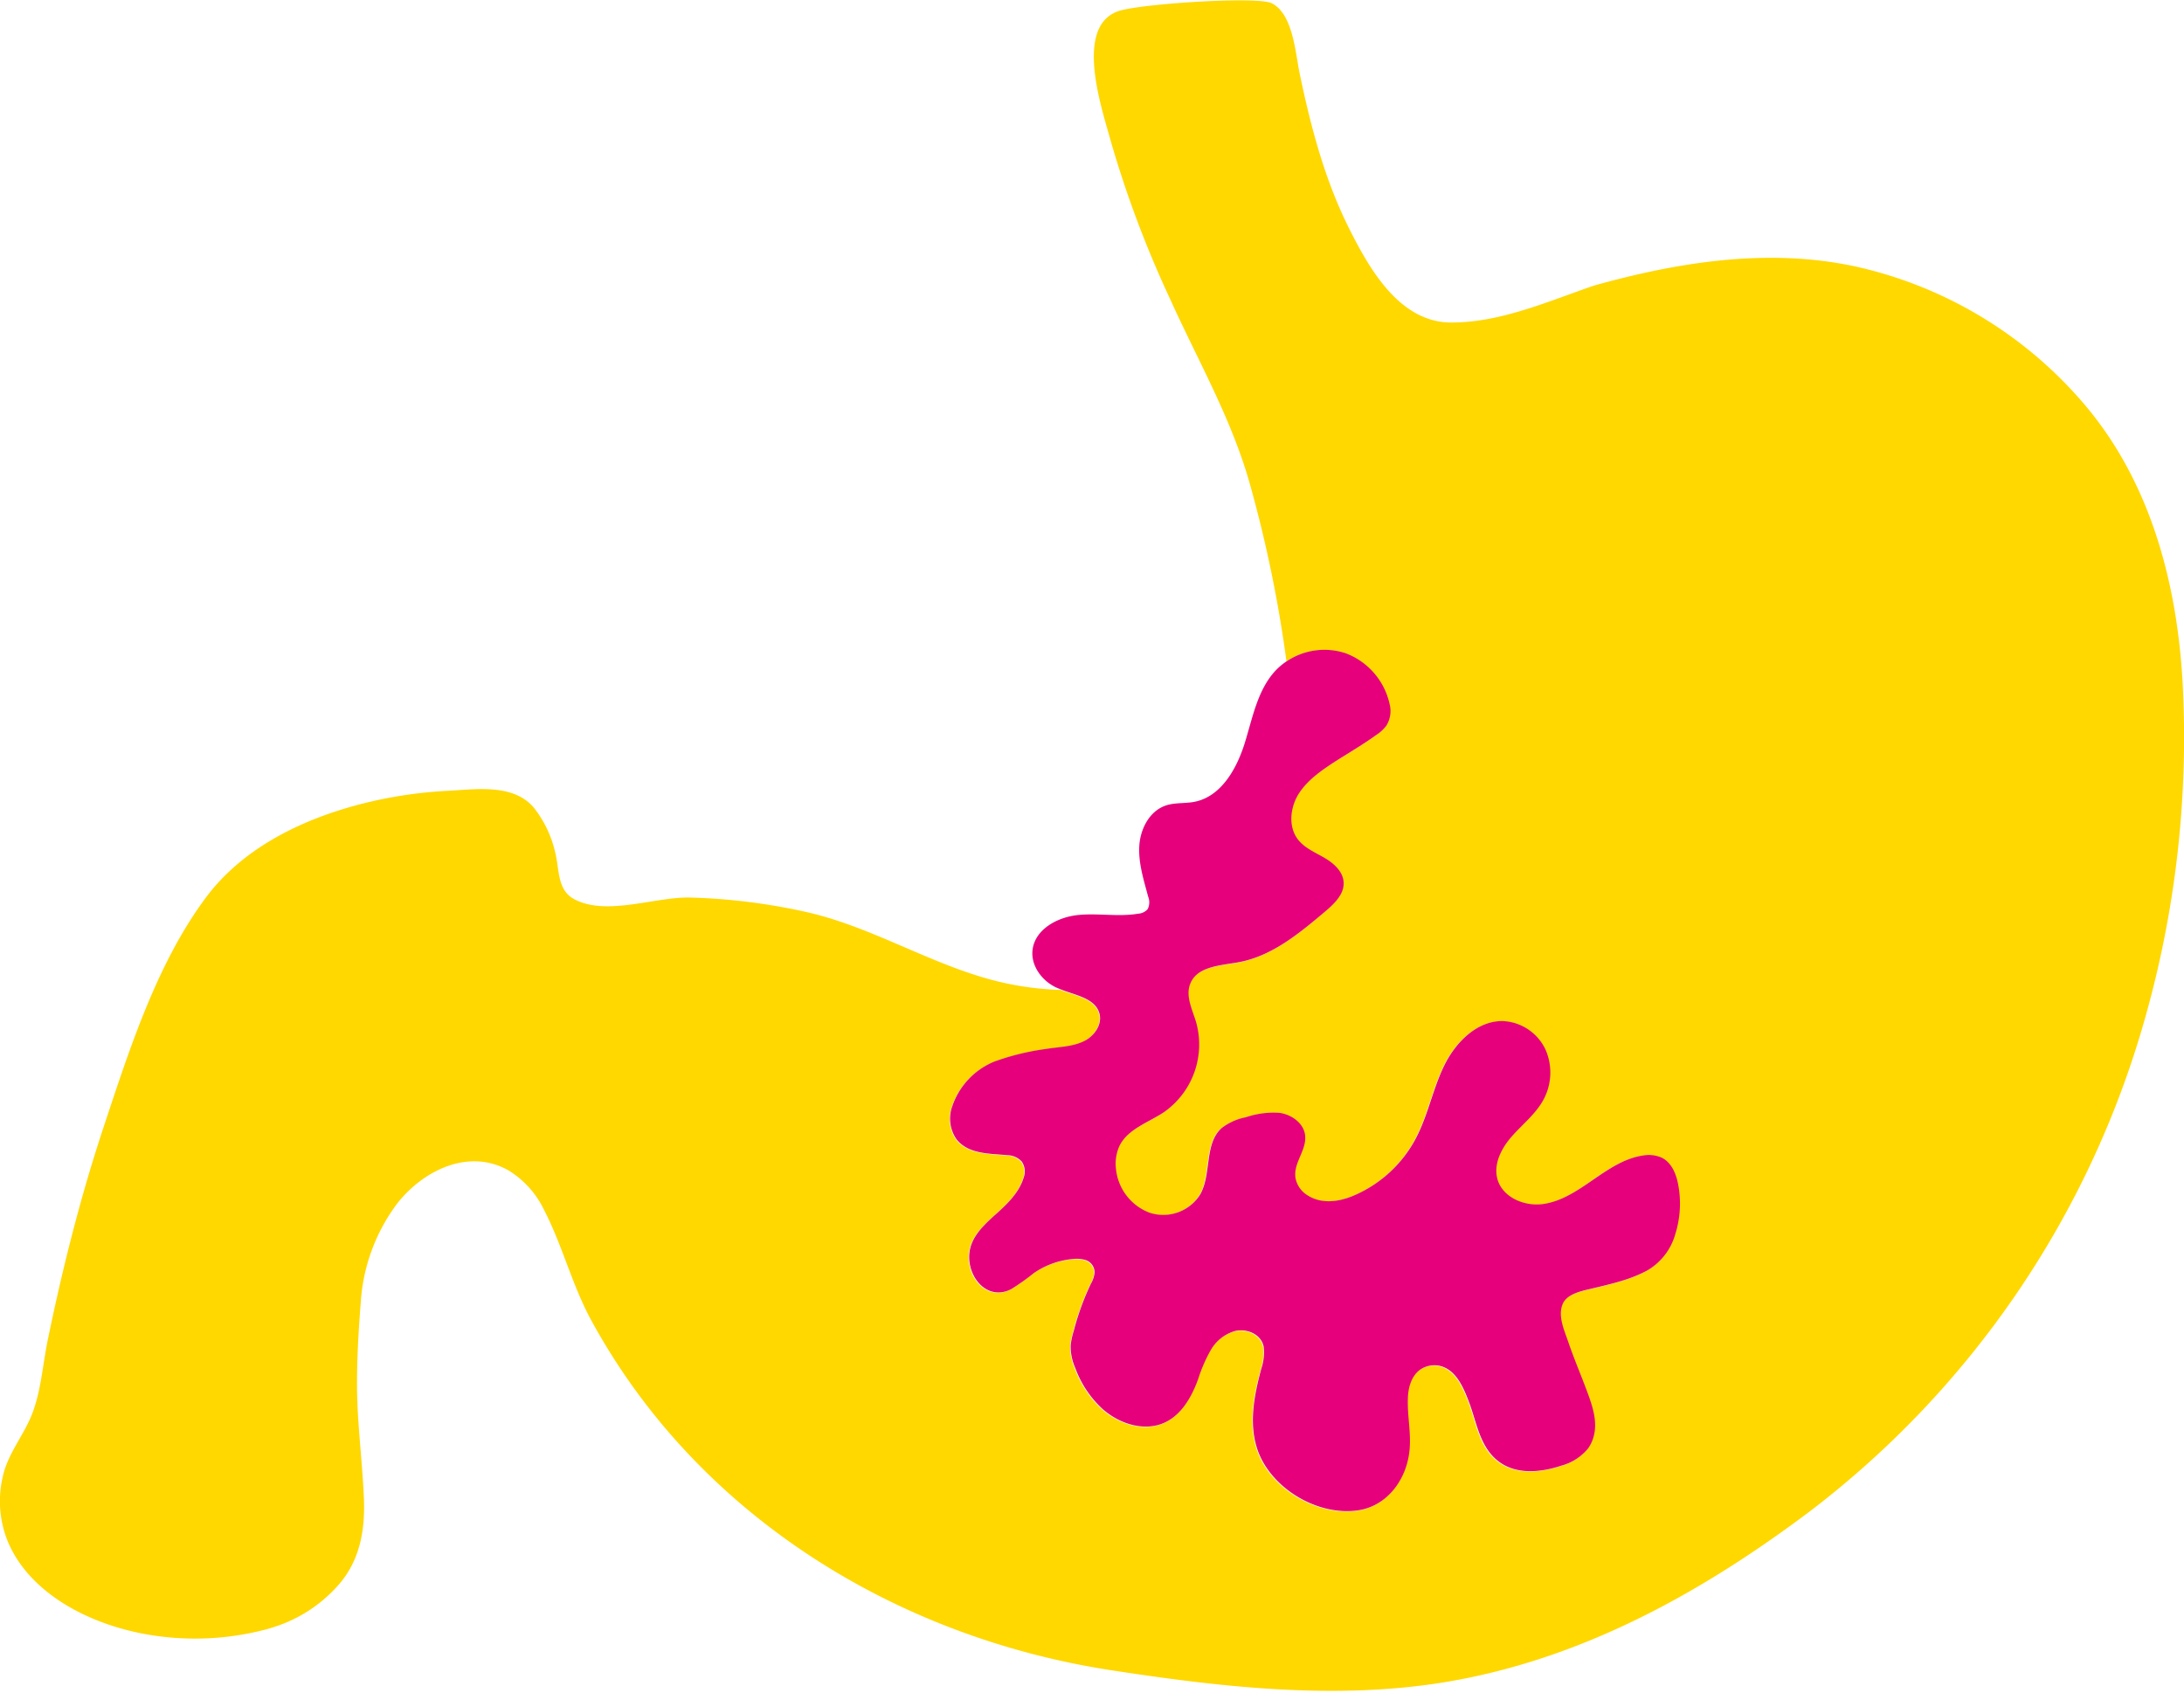
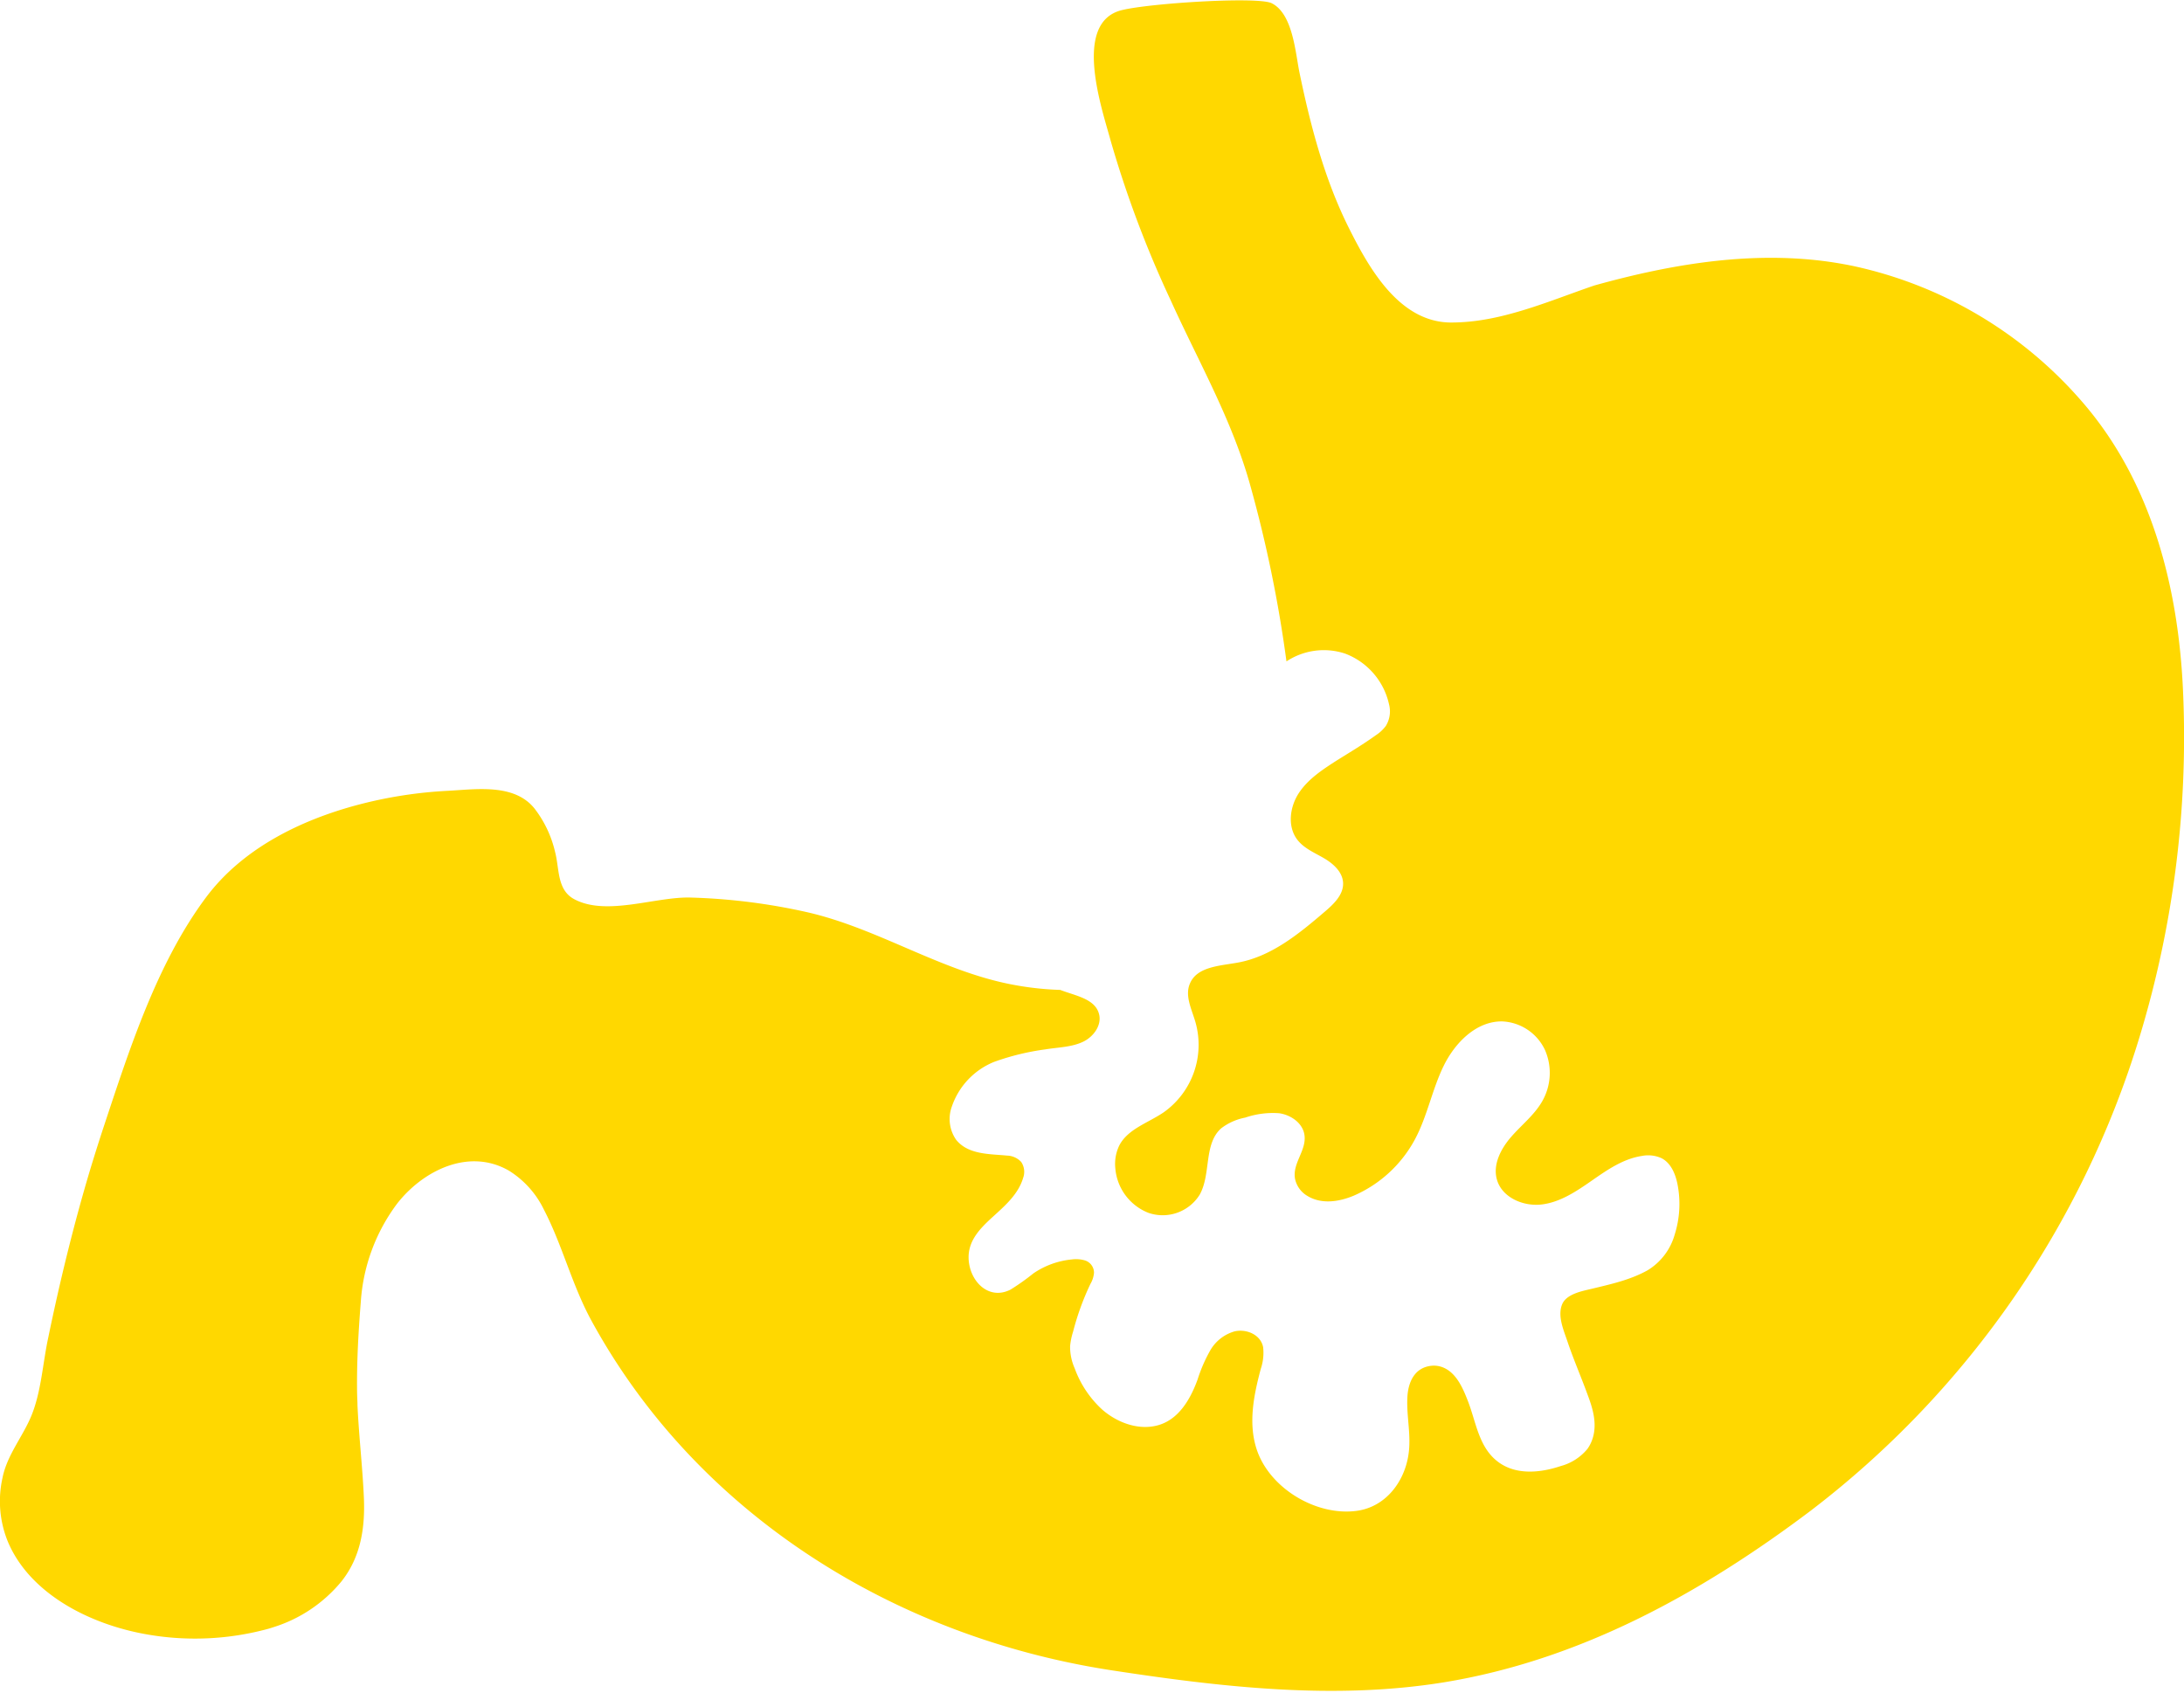
<svg xmlns="http://www.w3.org/2000/svg" id="Layer_1" data-name="Layer 1" viewBox="0 0 393.08 304.26" width="280" height="217" preserveAspectRatio="xMinYMin">
  <defs>
    <style>.cls-1{fill:#ffd800;}.cls-2{fill:#e6007c;}</style>
  </defs>
  <title>ZALUDEK</title>
  <path class="cls-1" d="M494,303.39c-.83-18.39-5.54-37.05-17.64-51.35a75.51,75.51,0,0,0-41.56-25,68.27,68.27,0,0,0-7.8-1.18c-13.09-1.22-26.28,1.12-38.94,4.65-4.87,1.66-9.73,3.64-14.72,5-1.58.44-3.16.81-4.77,1.09a36.17,36.17,0,0,1-6.26.58c-9.34,0-14.78-9.72-18.43-17-4.4-8.8-6.92-18.43-8.9-28-.74-3.61-1.19-10.57-5-12.47-2.5-1.24-22,0-27,1.25-8.92,2.23-3.52,17.83-2,23.43a195,195,0,0,0,10.81,28.76c5.07,11.21,11.12,21.63,14.4,33.58a232.44,232.44,0,0,1,6.45,31.44,12.19,12.19,0,0,1,10.53-1.41,12.67,12.67,0,0,1,7.93,9.14,5,5,0,0,1-.57,3.88,7,7,0,0,1-1.8,1.68c-2.25,1.62-4.64,3.05-7,4.52-2.54,1.63-5.16,3.33-6.83,5.84s-2.14,6.08-.29,8.47c1.19,1.54,3.09,2.32,4.77,3.3s3.35,2.47,3.45,4.42c.11,2.12-1.66,3.82-3.28,5.2-4.67,4-9.65,8.1-15.7,9.18-3.21.58-7.29.72-8.57,3.73-1,2.24.34,4.72,1,7.06a14.89,14.89,0,0,1-5.75,16.16c-2.81,1.91-6.48,3-8,6a7.68,7.68,0,0,0-.69,4.1,9.43,9.43,0,0,0,6,8,7.85,7.85,0,0,0,9.18-3.28c2.08-3.72.69-9.1,3.86-11.94a10.29,10.29,0,0,1,4.35-1.94,15.34,15.34,0,0,1,6.13-.78c2.06.31,4.1,1.7,4.49,3.74.54,2.87-2.18,5.18-1.67,8.05a4.67,4.67,0,0,0,2.18,3.06c2.56,1.59,5.73,1.09,8.35,0a22.79,22.79,0,0,0,11.1-10.24c2.19-4.14,3.05-8.87,5.1-13.09s5.91-8.14,10.6-8.05a8.93,8.93,0,0,1,7.67,5.17,10.29,10.29,0,0,1-.6,9.36c-1.43,2.41-3.71,4.18-5.54,6.3s-3.29,4.95-2.52,7.65c.92,3.23,4.77,4.88,8.11,4.46s6.24-2.39,9-4.31,5.64-3.92,9-4.42a5.8,5.8,0,0,1,3.54.42c1.66.87,2.47,2.79,2.84,4.63a18.32,18.32,0,0,1-.5,9.12,11,11,0,0,1-4.87,6.41c-3.09,1.73-6.59,2.5-10,3.32-1.8.43-4.66.94-5.41,2.87-.83,2.13.34,4.68,1,6.68,1.09,3.22,2.45,6.34,3.61,9.53,1,2.64,1.82,5.49.77,8.25a6.55,6.55,0,0,1-.8,1.5A9.36,9.36,0,0,1,382,443c-3.52,1.18-7.78,1.66-11-.56-3.75-2.59-4.18-7.25-5.71-11.16-.9-2.32-2.12-5.2-4.65-6.1a4.36,4.36,0,0,0-2-.22c-3,.37-4.11,3-4.24,5.69-.18,3.56.78,7,.15,10.59-.82,4.8-4.16,9.09-9.18,9.81-7.39,1.05-16-4.16-18.18-11.34-1.43-4.66-.39-9.64.83-14.21a9,9,0,0,0,.42-3.9c-.44-2.26-3-3.32-5.11-2.85a7.39,7.39,0,0,0-4.4,3.42,27.16,27.16,0,0,0-2.28,5.24c-1.29,3.54-3.43,7.35-7.38,8.31-3.47.85-7.22-.62-9.82-2.91a18.75,18.75,0,0,1-4.93-7.41,9.56,9.56,0,0,1-.82-4,12.4,12.4,0,0,1,.54-2.6,47.41,47.41,0,0,1,3.12-8.59,4.74,4.74,0,0,0,.64-2,2.32,2.32,0,0,0-1.69-2.24,5.65,5.65,0,0,0-2.28-.16,14.74,14.74,0,0,0-6.95,2.52,39.85,39.85,0,0,1-4.09,2.9l-.22.11c-3.54,1.64-6.64-1.15-7.24-4.72-.63-3.82,1.79-6.24,4.39-8.6,2.13-1.94,4.48-4,5.33-6.9a3.17,3.17,0,0,0-.35-2.85,3.6,3.6,0,0,0-2.55-1.15c-3.11-.31-7-.13-9.18-2.87a6.54,6.54,0,0,1-.74-6,13.29,13.29,0,0,1,7.6-8,44.67,44.67,0,0,1,9.24-2.25c2.28-.38,4.8-.38,6.89-1.43,1.79-.91,3.24-2.91,2.76-4.87-.68-2.82-4.24-3.33-7-4.4a54.89,54.89,0,0,1-9.09-1.05c-12.7-2.55-23.74-10-36.34-12.91a109.23,109.23,0,0,0-21-2.66c-6.3-.22-15.17,3.4-21,.31-3.18-1.67-2.68-5.46-3.48-8.5a20.27,20.27,0,0,0-3.74-7.88c-3.64-4.48-10.43-3.42-15.5-3.15a79.09,79.09,0,0,0-16.11,2.49c-10.39,2.74-20.81,7.83-27.4,16.59-9,12-14,27.86-18.68,41.95q-1.12,3.43-2.17,6.88c-3,10-5.5,20.22-7.62,30.48-1,4.61-1.26,9.81-3.07,14.16-1.57,3.78-4.35,7-5.17,11.12a19.21,19.21,0,0,0,1,11.56c4,9.4,14.9,14.9,25.18,16.64a50.08,50.08,0,0,0,21.69-1.05c.29-.09.58-.17.86-.27a25.8,25.8,0,0,0,12.31-8.29c3.45-4.37,4.24-9.64,4-15.07s-.89-11-1.15-16.56c0-.76-.06-1.53-.07-2.29-.08-5.5.24-11,.68-16.52a33.09,33.09,0,0,1,6.56-17.56c4.64-5.9,12.81-10,20-5.94a16.89,16.89,0,0,1,6.38,7.06c3.29,6.33,5,13.34,8.39,19.68,19.08,35.22,54.86,57.29,93.85,63.25,19.61,3,39.9,5.35,59.65,2.17,24.58-4,46.3-16,66-30.82A169.12,169.12,0,0,0,486.2,365.7,185.54,185.54,0,0,0,494,303.39Z" transform="translate(-101.1 -179.13)" />
-   <path class="cls-2" d="M299,361.63c.48,2-1,4-2.76,4.87-2.09,1.05-4.61,1.05-6.89,1.43a44.67,44.67,0,0,0-9.24,2.25,13.29,13.29,0,0,0-7.6,8,6.54,6.54,0,0,0,.74,6c2.15,2.74,6.07,2.56,9.18,2.87A3.6,3.6,0,0,1,285,388.2a3.17,3.17,0,0,1,.35,2.85c-.85,2.86-3.2,5-5.33,6.9-2.6,2.36-5,4.78-4.39,8.6.6,3.57,3.7,6.36,7.24,4.72l.22-.11a39.85,39.85,0,0,0,4.09-2.9,14.74,14.74,0,0,1,6.95-2.52,5.65,5.65,0,0,1,2.28.16,2.32,2.32,0,0,1,1.69,2.24,4.74,4.74,0,0,1-.64,2,47.41,47.41,0,0,0-3.12,8.59,12.4,12.4,0,0,0-.54,2.6,9.56,9.56,0,0,0,.82,4,18.75,18.75,0,0,0,4.93,7.41c2.6,2.29,6.35,3.76,9.82,2.91,3.95-1,6.09-4.77,7.38-8.31a27.16,27.16,0,0,1,2.28-5.24,7.39,7.39,0,0,1,4.4-3.42c2.11-.47,4.67.59,5.11,2.85a9,9,0,0,1-.42,3.9c-1.22,4.57-2.26,9.55-.83,14.21,2.2,7.18,10.79,12.39,18.18,11.34,5-.72,8.36-5,9.18-9.81.63-3.59-.33-7-.15-10.59.13-2.69,1.28-5.32,4.24-5.69a4.36,4.36,0,0,1,2,.22c2.53.9,3.75,3.78,4.65,6.1,1.53,3.91,2,8.57,5.71,11.16,3.21,2.22,7.47,1.74,11,.56a9.36,9.36,0,0,0,4.81-3.08,6.55,6.55,0,0,0,.8-1.5c1.05-2.76.19-5.61-.77-8.25-1.16-3.19-2.52-6.31-3.61-9.53-.69-2-1.86-4.55-1-6.68.75-1.93,3.61-2.44,5.41-2.87,3.41-.82,6.91-1.59,10-3.32a11,11,0,0,0,4.87-6.41,18.32,18.32,0,0,0,.5-9.12c-.37-1.84-1.18-3.76-2.84-4.63a5.8,5.8,0,0,0-3.54-.42c-3.33.5-6.21,2.5-9,4.42s-5.67,3.88-9,4.31-7.19-1.23-8.11-4.46c-.77-2.7.68-5.54,2.52-7.65s4.11-3.89,5.54-6.3a10.29,10.29,0,0,0,.6-9.36,8.93,8.93,0,0,0-7.67-5.17c-4.69-.09-8.55,3.83-10.6,8.05s-2.91,8.95-5.1,13.09a22.79,22.79,0,0,1-11.1,10.24c-2.62,1.13-5.79,1.63-8.35,0a4.67,4.67,0,0,1-2.18-3.06c-.51-2.87,2.21-5.18,1.67-8.05-.39-2-2.43-3.43-4.49-3.74a15.34,15.34,0,0,0-6.13.78,10.29,10.29,0,0,0-4.35,1.94c-3.17,2.84-1.78,8.22-3.86,11.94a7.85,7.85,0,0,1-9.18,3.28,9.43,9.43,0,0,1-6-8,7.68,7.68,0,0,1,.69-4.1c1.55-3,5.22-4.13,8-6a14.89,14.89,0,0,0,5.75-16.16c-.7-2.34-2-4.82-1-7.06,1.28-3,5.36-3.15,8.57-3.73,6.05-1.08,11-5.21,15.7-9.18,1.62-1.38,3.39-3.08,3.28-5.2-.1-1.95-1.77-3.44-3.45-4.42s-3.58-1.76-4.77-3.3c-1.85-2.39-1.38-6,.29-8.47s4.29-4.21,6.83-5.84c2.35-1.47,4.74-2.9,7-4.52a7,7,0,0,0,1.8-1.68,5,5,0,0,0,.57-3.88,12.67,12.67,0,0,0-7.93-9.14,12.19,12.19,0,0,0-10.53,1.41,11.19,11.19,0,0,0-2,1.65c-3.33,3.51-4.19,8.6-5.64,13.21s-4.26,9.54-9,10.47c-1.71.34-3.53.11-5.18.67-2.94,1-4.6,4.23-4.77,7.32s.81,6.1,1.6,9.09a2.72,2.72,0,0,1-.09,2.24,2.45,2.45,0,0,1-1.7.82c-3.59.61-7.29-.14-10.91.25s-7.56,2.51-8.09,6.12c-.44,2.94,1.71,5.83,4.43,7l.64.26C294.74,358.3,298.3,358.81,299,361.63Z" transform="translate(-101.1 -179.13)" />
</svg>